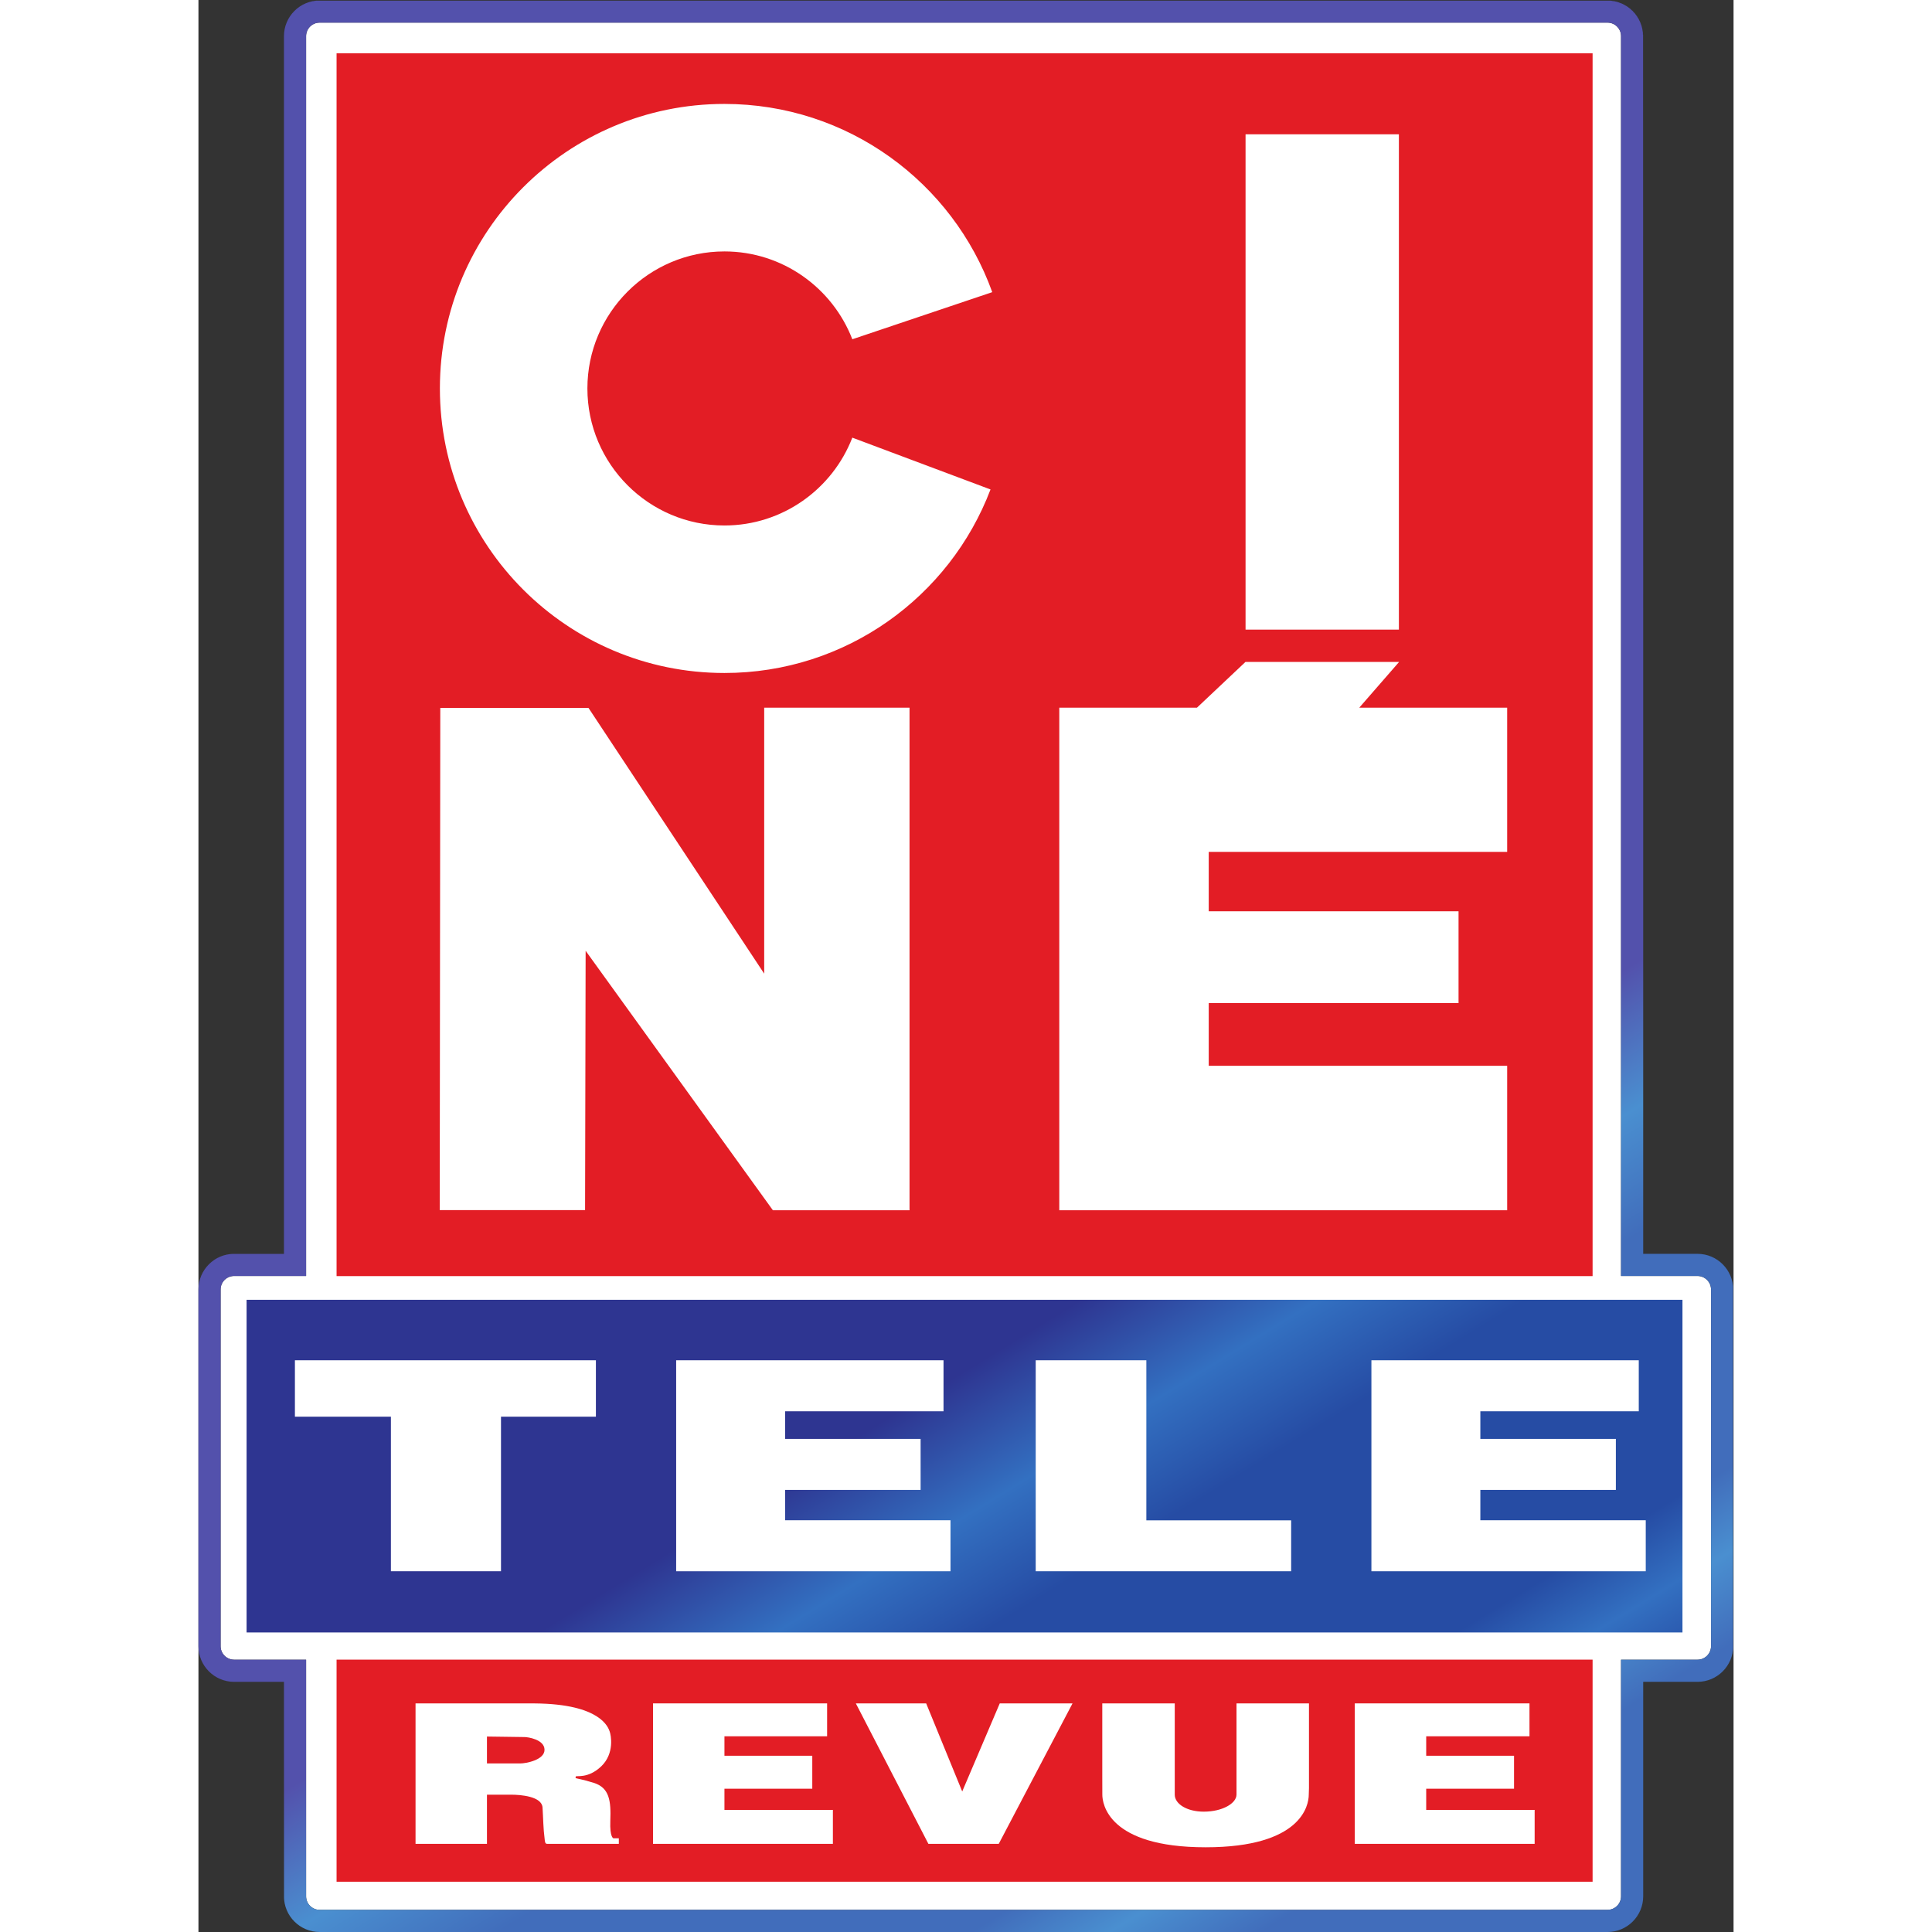
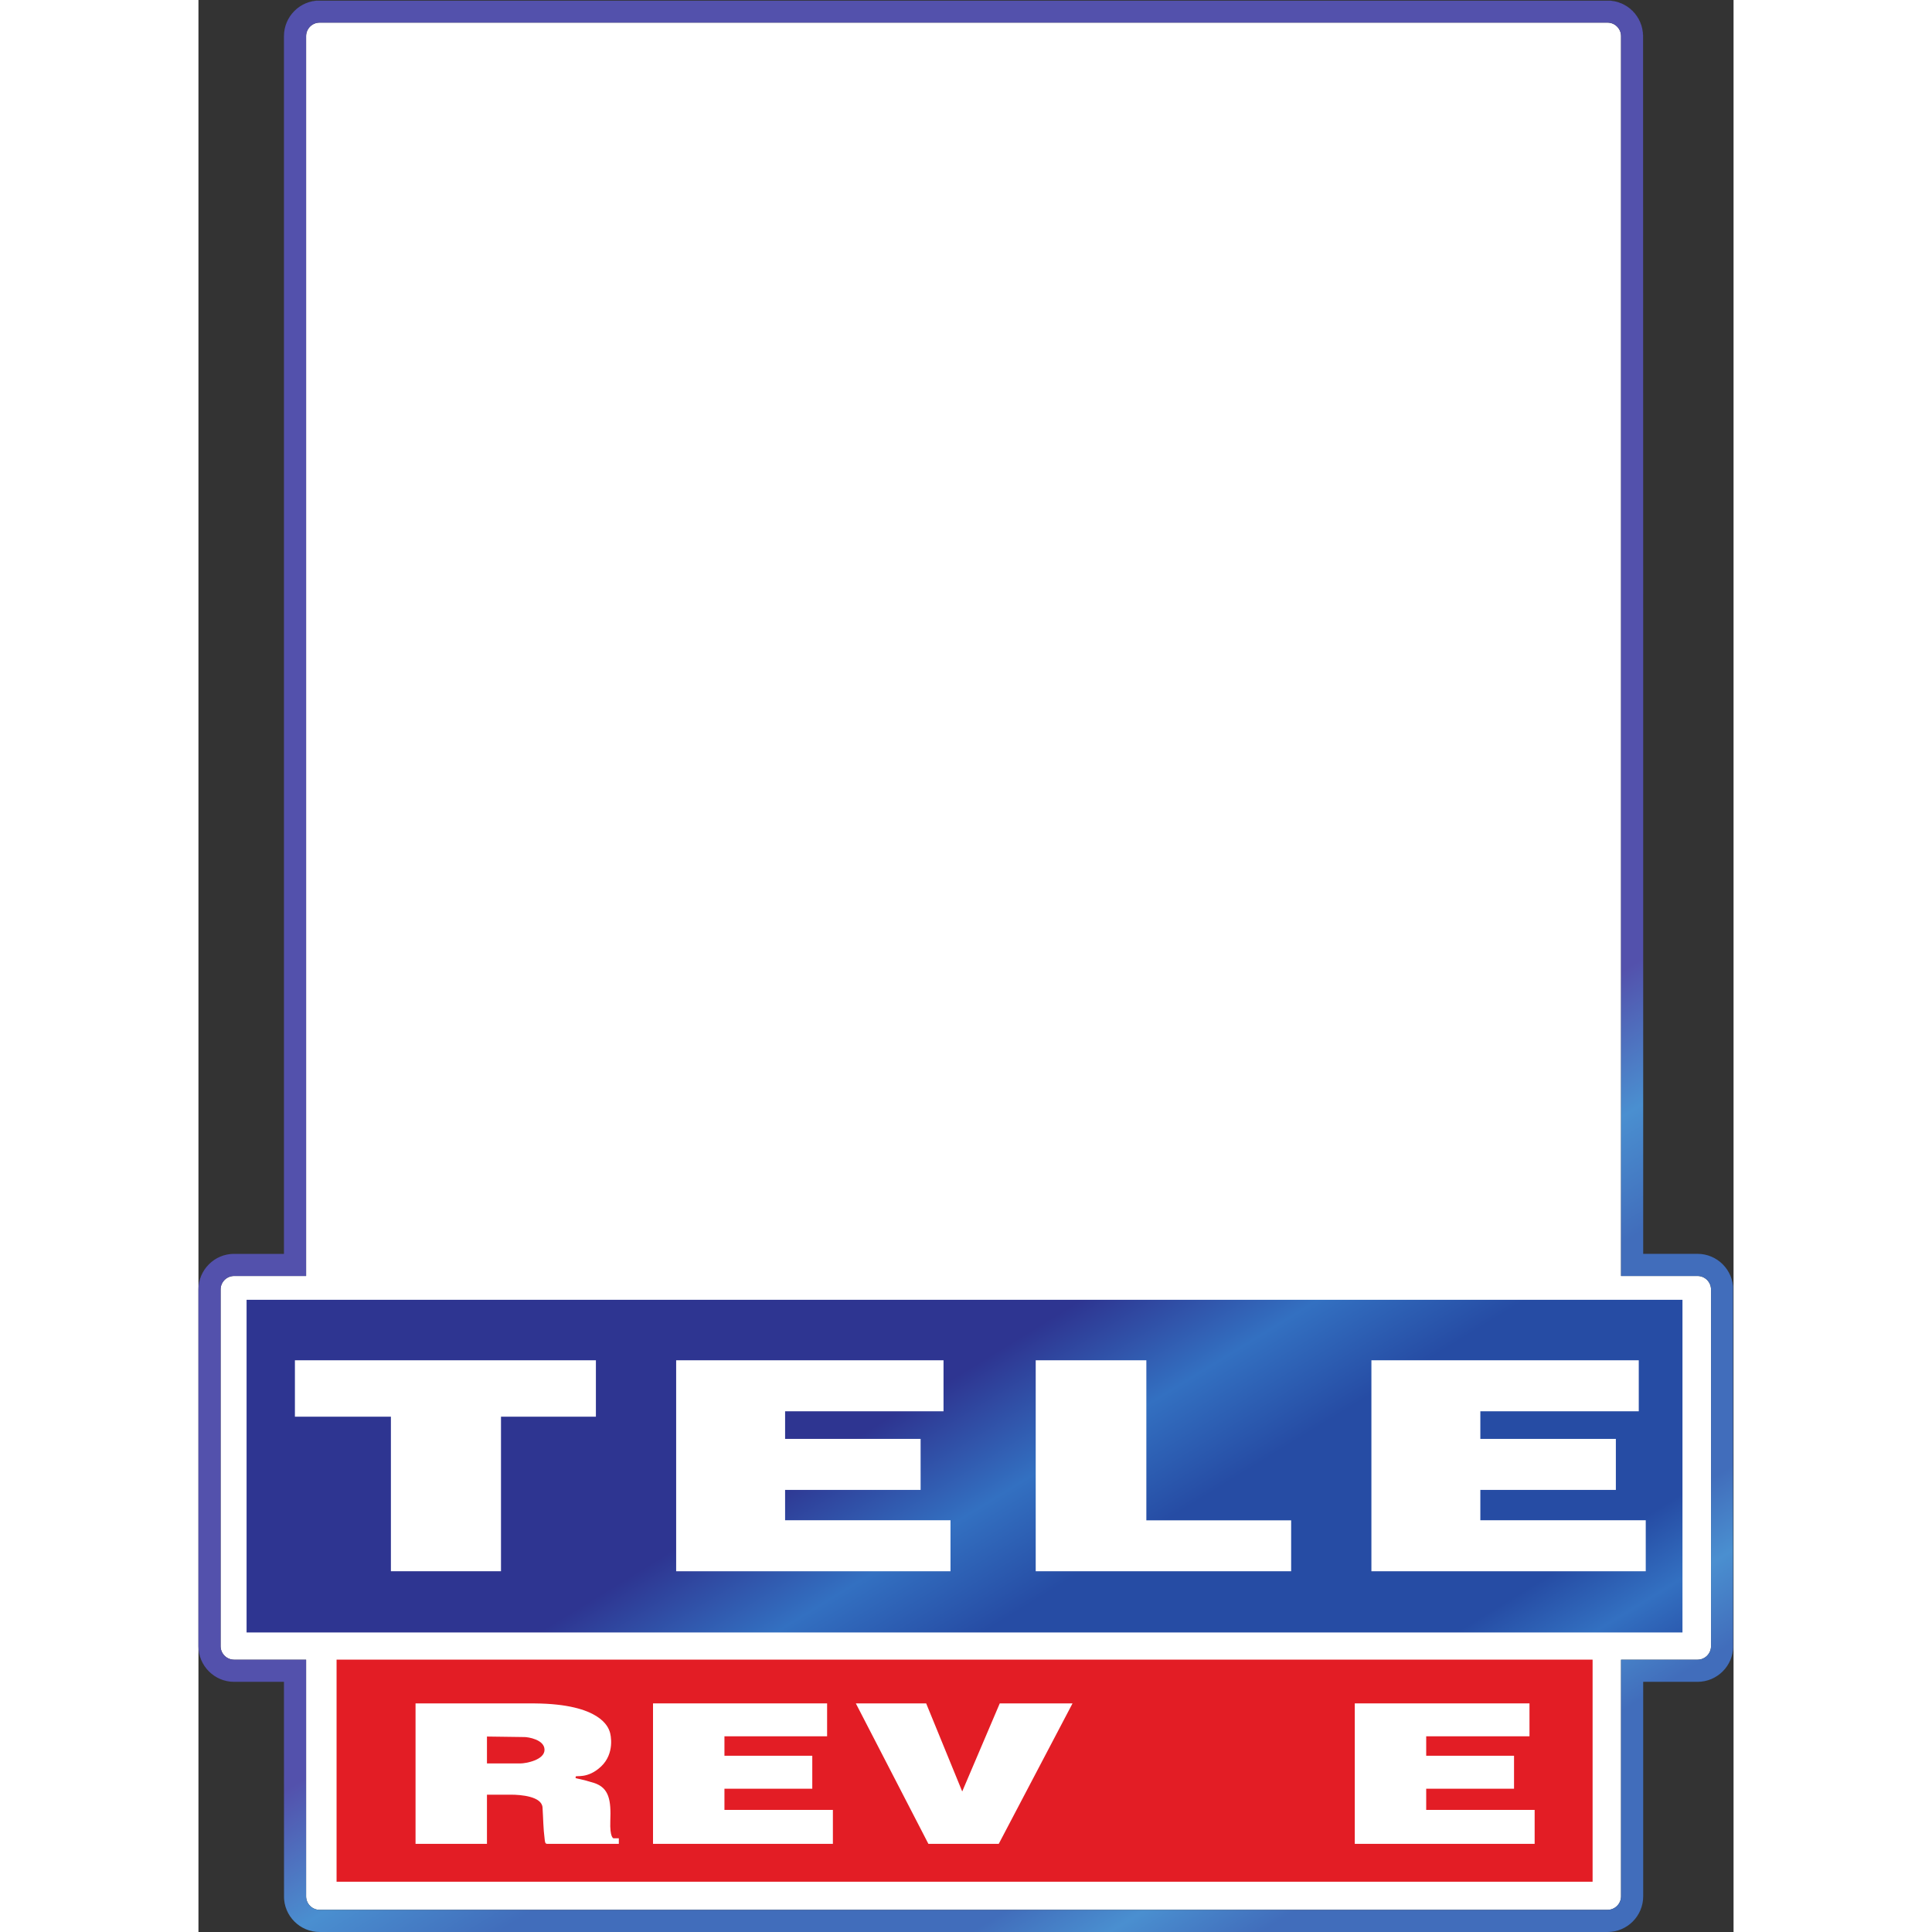
<svg xmlns="http://www.w3.org/2000/svg" xmlns:ns1="http://sodipodi.sourceforge.net/DTD/sodipodi-0.dtd" xmlns:ns2="http://www.inkscape.org/namespaces/inkscape" class="inline-block h-20 w-20" version="1.1" id="svg2" width="50px" height="50px" viewBox="0 0 1144.173 1440" ns1:docname="logo_cine-tele-revue_color.eps">
  <rect x="0" y="0" width="1144.173" height="1440" fill="#333333" stroke="none" />
  <defs id="defs6">
    <clipPath clipPathUnits="userSpaceOnUse" id="clipPath42">
      <path d="M 269.125,1674.74 H 8297.84 v 1860.3 H 269.125 Z" id="path40" />
    </clipPath>
    <linearGradient x1="0" y1="0" x2="1" y2="0" gradientUnits="userSpaceOnUse" gradientTransform="matrix(4051.2,-6598.37,-6598.37,-4051.2,2261.57,5898.07)" spreadMethod="pad" id="linearGradient60">
      <stop style="stop-opacity:1;stop-color:#2e3591" offset="0" id="stop44" />
      <stop style="stop-opacity:1;stop-color:#2e3591" offset="0.441" id="stop46" />
      <stop style="stop-opacity:1;stop-color:#3370c1" offset="0.53" id="stop48" />
      <stop style="stop-opacity:1;stop-color:#264ca4" offset="0.608" id="stop50" />
      <stop style="stop-opacity:1;stop-color:#264ca4" offset="0.785" id="stop52" />
      <stop style="stop-opacity:1;stop-color:#3370c1" offset="0.837" id="stop54" />
      <stop style="stop-opacity:1;stop-color:#264ca4" offset="0.894" id="stop56" />
      <stop style="stop-opacity:1;stop-color:#264ca4" offset="1" id="stop58" />
    </linearGradient>
    <clipPath clipPathUnits="userSpaceOnUse" id="clipPath70">
      <path d="M 0,0 H 8581 V 10800 H 0 Z" id="path68" />
    </clipPath>
    <clipPath clipPathUnits="userSpaceOnUse" id="clipPath76">
      <path d="M 7878.79,0 H 677.574 C 567.594,0 478.129,89.5 478.129,199.5 V 1398.75 H 199.445 C 89.469,1398.75 0,1488.21 0,1598.2 v 1994.29 c 0,109.98 89.469,199.45 199.445,199.45 h 278.684 v 6808.66 c 0,109.9 89.465,199.4 199.445,199.4 H 7878.79 c 109.97,0 199.45,-89.5 199.45,-199.4 V 3791.94 h 303.66 c 109.97,0 199.45,-89.47 199.45,-199.45 V 1598.2 c 0,-109.99 -89.48,-199.45 -199.45,-199.45 H 8078.24 V 199.5 C 8078.24,89.5 7988.76,0 7878.79,0 M 601.953,199.5 v 0 c 0,-41.699 33.926,-75.598 75.621,-75.598 H 7878.79 c 41.7,0 75.6,33.899 75.6,75.598 v 1323.08 h 427.51 c 41.69,0 75.6,33.92 75.6,75.62 v 1994.29 0 c 0,41.7 -33.91,75.62 -75.6,75.62 h -427.51 v 6932.49 0 c 0,41.6 -33.9,75.6 -75.6,75.6 H 677.574 c -41.695,0 -75.621,-34 -75.621,-75.6 V 3668.11 H 199.445 c -41.691,0 -75.617,-33.92 -75.617,-75.62 v -1994.29 0 c 0,-41.7 33.926,-75.62 75.617,-75.62 H 601.953 V 199.5 v 0" id="path74" />
    </clipPath>
    <linearGradient x1="0" y1="0" x2="1" y2="0" gradientUnits="userSpaceOnUse" gradientTransform="matrix(4051.2,-6598.37,-6598.37,-4051.2,3504.03,6660.9)" spreadMethod="pad" id="linearGradient94">
      <stop style="stop-opacity:1;stop-color:#5351ac" offset="0" id="stop78" />
      <stop style="stop-opacity:1;stop-color:#5351ac" offset="0.441" id="stop80" />
      <stop style="stop-opacity:1;stop-color:#4a8fd0" offset="0.53" id="stop82" />
      <stop style="stop-opacity:1;stop-color:#416dbb" offset="0.608" id="stop84" />
      <stop style="stop-opacity:1;stop-color:#416dbb" offset="0.785" id="stop86" />
      <stop style="stop-opacity:1;stop-color:#4a8fd0" offset="0.837" id="stop88" />
      <stop style="stop-opacity:1;stop-color:#416dbb" offset="0.894" id="stop90" />
      <stop style="stop-opacity:1;stop-color:#416dbb" offset="1" id="stop92" />
    </linearGradient>
  </defs>
  <ns1:namedview id="namedview4" pagecolor="#ffffff" bordercolor="#000000" borderopacity="0.25" ns2:showpageshadow="2" ns2:pageopacity="0.0" ns2:pagecheckerboard="0" ns2:deskcolor="#d1d1d1" />
  <g id="g8" ns2:groupmode="layer" ns2:label="ink_ext_XXXXXX" transform="matrix(1.333,0,0,-1.333,0,1440)">
    <g id="g10" transform="scale(0.1)">
      <path d="m 8457.5,1598.2 c 0,-41.7 -33.91,-75.62 -75.6,-75.62 H 7954.39 V 199.5 c 0,-41.699 -33.9,-75.598 -75.6,-75.598 H 677.574 c -41.695,0 -75.621,33.899 -75.621,75.598 V 1522.58 H 199.445 c -41.691,0 -75.617,33.92 -75.617,75.62 v 1994.29 c 0,41.7 33.926,75.62 75.617,75.62 h 402.508 v 6932.49 c 0,41.6 33.926,75.6 75.621,75.6 H 7878.79 c 41.7,0 75.6,-34 75.6,-75.6 V 3668.11 h 427.51 c 41.69,0 75.6,-33.92 75.6,-75.62 V 1598.2" style="fill:#ffffff;fill-opacity:1;fill-rule:nonzero;stroke:none" id="path12" />
-       <path d="M 7795.31,3667.39 H 772.305 V 10504.8 H 7795.31 V 3667.39" style="fill:#e31d25;fill-opacity:1;fill-rule:evenodd;stroke:none" id="path14" />
      <path d="M 7795.31,281.102 H 772.305 V 1522.94 H 7795.31 V 281.102" style="fill:#e31d25;fill-opacity:1;fill-rule:evenodd;stroke:none" id="path16" />
      <path d="m 2940.96,9396.84 c 325.58,0 604.37,-204.12 715.13,-491.11 l 782.41,263.4 C 4217.81,9782.81 3630.64,10221.6 2940.96,10221.6 2062.3,10221.6 1350,9509.34 1350,8630.67 1350,7752 2062.3,7039.71 2940.96,7039.71 c 679.78,0 1259.98,426.33 1487.82,1026.2 l -772.69,289.7 c -110.76,-286.99 -389.55,-491.11 -715.13,-491.11 -422.46,0 -766.17,343.7 -766.17,766.17 0,422.47 343.71,766.17 766.17,766.17" style="fill:#ffffff;fill-opacity:1;fill-rule:nonzero;stroke:none" id="path18" />
      <path d="M 6712.2,7282.29 H 5854.84 V 10051.8 H 6712.2 V 7282.29" style="fill:#ffffff;fill-opacity:1;fill-rule:nonzero;stroke:none" id="path20" />
-       <path d="M 3976,4035.67 H 3211.89 L 2164.91,5486.42 2161.77,4036.57 H 1349.1 l 3.15,2807.85 h 828.64 L 3163.33,5358.49 V 6845.63 H 3976 V 4035.67" style="fill:#ffffff;fill-opacity:1;fill-rule:nonzero;stroke:none" id="path22" />
      <path d="m 7317.65,6039.55 v 806.08 h -827.09 l 222.93,256 h -859.03 l -271.44,-256 h -769.7 V 4035.67 h 2504.33 v 807.67 h -1668.7 v 350.74 h 1396.82 v 513.19 H 5648.95 v 332.28 h 1668.7" style="fill:#ffffff;fill-opacity:1;fill-rule:nonzero;stroke:none" id="path24" />
      <path d="M 2541.71,492.902 H 3547.43 V 682.699 H 2941.06 V 801.18 h 491.14 v 184.34 h -491.14 v 108.78 h 574.03 v 183.97 H 2541.71 V 492.902" style="fill:#ffffff;fill-opacity:1;fill-rule:nonzero;stroke:none" id="path26" />
      <path d="M 6465.55,492.902 H 7471.28 V 682.699 H 6864.91 V 801.18 h 491.14 v 184.34 h -491.14 v 108.78 h 577.51 v 183.97 H 6465.55 V 492.902" style="fill:#ffffff;fill-opacity:1;fill-rule:nonzero;stroke:none" id="path28" />
-       <path d="m 5804.23,768.5 c 0,-49.699 -79.61,-95.602 -183.05,-95.602 -94.17,0 -162.23,43.102 -162.23,94.903 v 510.489 h -405.2 V 862.801 l 0.25,-95 c 0,-48 29.83,-294.102 577.6,-294.102 536.91,0 576.66,235.5 576.66,294.102 l 1.16,36.289 v 474.2 H 5804.23 V 768.5" style="fill:#ffffff;fill-opacity:1;fill-rule:nonzero;stroke:none" id="path30" />
      <path d="M 4480.46,1278.22 4270.57,785.699 4069,1278.22 h -393.23 l 405.75,-785.419 h 64.25 244.65 84.36 l 412.58,785.419 h -406.9" style="fill:#ffffff;fill-opacity:1;fill-rule:nonzero;stroke:none" id="path32" />
      <path d="M 1721.03,942.48 H 1613.2 v 150.45 l 180.8,-2.47 8.58,-0.16 c 0,0 2.41,-0.26 20.64,-0.26 18.24,0 111.28,-13.25 111.85,-70.82 0.57,-57.548 -104.2,-76.74 -134.97,-76.74 z M 2320.57,524 c 0,0 -21.25,2.699 -17.62,97.902 4.25,111.598 -4.99,185.008 -92.94,212.11 -70.07,21.59 -93.39,23.277 -100.22,26.398 -2.68,1.219 0,6.371 0,8.61 0,7.98 67.16,-14.5 142.39,57.312 75.23,71.809 54.71,175.528 46.73,196.048 -7.89,20.28 -48.3,152.64 -418.01,155.69 l -0.32,0.2 H 1213.85 V 492.902 l 399.35,-0.101 v 275 h 69.07 65.47 c 53.66,0 172.09,-9.102 176.18,-71.699 4.04,-62 3.92,-116.403 11.75,-175.5 1.82,-13.801 1.3,-27.801 14.45,-27.801 9.11,0 400.41,0 400.41,0 V 524 h -29.96" style="fill:#ffffff;fill-opacity:1;fill-rule:nonzero;stroke:none" id="path34" />
      <g id="g36">
        <g id="g38" clip-path="url(#clipPath42)">
          <path d="M 269.125,1674.74 H 8297.84 v 1860.3 H 269.125 v -1860.3" style="fill:url(#linearGradient60);fill-opacity:1;fill-rule:nonzero;stroke:none" id="path62" />
        </g>
      </g>
      <g id="g64">
        <g id="g66" clip-path="url(#clipPath70)">
          <g id="g72" clip-path="url(#clipPath76)">
-             <path d="m 657,0 v 1 h -7 v 1 h -6 v 1 h -7 v 1 h -4 v 1 h -4 v 1 h -3 v 1 h -4 v 1 h -4 v 1 h -3 v 1 h -3 v 1 h -2 v 1 h -3 v 1 h -3 v 1 h -3 v 1 h -2 v 1 h -2 v 1 h -2 v 1 h -2 v 1 h -2 v 1 h -2 v 1 h -3 v 1 h -2 v 1 h -2 v 1 h -1 v 1 h -2 v 1 h -2 v 1 h -1 v 1 h -2 v 1 h -2 v 1 h -1 v 1 h -2 v 1 h -2 v 1 h -1 v 1 h -2 v 1 h -1 v 1 h -1 v 1 h -2 v 1 h -1 v 1 h -1 v 1 h -2 v 1 h -1 v 1 h -1 v 1 h -2 v 1 h -1 v 1 h -1 v 1 h -1 v 1 h -1 v 1 h -1 v 1 h -2 v 1 h -1 v 1 h -1 v 1 h -1 v 1 h -1 v 1 h -1 v 1 h -1 v 1 h -1 v 1 h -1 v 1 h -1 v 1 h -1 v 1 h -1 v 1 h -1 v 1 h -1 v 1 h -1 v 1 h -1 v 1 h -1 v 1 h -1 v 1 h -1 v 2 h -1 v 1 h -1 v 1 h -1 v 1 h -1 v 1 h -1 v 1 h -1 v 2 h -1 v 1 h -1 v 1 h -1 v 2 h -1 v 1 h -1 v 2 h -1 v 1 h -1 v 1 h -1 v 2 h -1 v 1 h -1 v 2 h -1 v 1 h -1 v 2 h -1 v 2 h -1 v 1 h -1 v 2 h -1 v 1 h -1 v 2 h -1 v 2 h -1 v 1 h -1 v 3 h -1 v 2 h -1 v 2 h -1 v 2 h -1 v 2 h -1 v 2 h -1 v 2 h -1 v 2 h -1 v 3 h -1 v 2 h -1 v 3 h -1 v 3 h -1 v 3 h -1 v 2 h -1 v 3 h -1 v 4 h -1 v 4 h -1 v 4 h -1 v 4 h -1 v 4 h -1 v 7 h -1 v 6 h -1 v 8 h -1 V 1398 H 190 v 1 h -13 v 1 h -6 v 1 h -7 v 1 h -6 v 1 h -4 v 1 h -4 v 1 h -4 v 1 h -3 v 1 h -4 v 1 h -3 v 1 h -2 v 1 h -3 v 1 h -3 v 1 h -3 v 1 h -2 v 1 h -3 v 1 h -2 v 1 h -2 v 1 h -2 v 1 h -2 v 1 h -2 v 1 h -2 v 1 h -2 v 1 h -2 v 1 h -2 v 1 h -2 v 1 h -1 v 1 h -2 v 1 h -1 v 1 h -2 v 1 h -2 v 1 h -1 v 1 h -2 v 1 h -2 v 1 h -1 v 1 h -1 v 1 h -2 v 1 h -1 v 1 h -1 v 1 h -2 v 1 h -1 v 1 h -1 v 1 h -2 v 1 h -1 v 1 h -1 v 1 h -2 v 1 h -1 v 1 h -1 v 1 h -1 v 1 h -1 v 1 h -1 v 1 h -1 v 1 h -1 v 1 h -1 v 1 h -1 v 1 h -2 v 1 h -1 v 1 h -1 v 1 h -1 v 1 h -1 v 1 h -1 v 2 h -1 v 1 h -1 v 1 h -1 v 1 h -1 v 1 h -1 v 1 h -1 v 1 h -1 v 1 h -1 v 1 h -1 v 1 h -1 v 2 h -1 v 1 h -1 v 1 h -1 v 2 h -1 v 1 h -1 v 1 h -1 v 2 h -1 v 1 h -1 v 1 h -1 v 2 h -1 v 1 h -1 v 1 h -1 v 2 h -1 v 2 h -1 v 1 h -1 v 2 h -1 v 2 h -1 v 1 h -1 v 2 h -1 v 2 h -1 v 1 h -1 v 2 h -1 v 2 h -1 v 2 h -1 v 2 h -1 v 2 h -1 v 2 h -1 v 2 h -1 v 2 h -1 v 3 h -1 v 2 h -1 v 3 h -1 v 3 h -1 v 2 h -1 v 3 h -1 v 3 H 9 v 2 H 8 v 4 H 7 v 4 H 6 v 4 H 5 v 4 H 4 v 4 H 3 v 7 H 2 v 6 H 1 v 7 H 0 v 2035 h 1 v 7 h 1 v 6 h 1 v 7 h 1 v 4 h 1 v 4 h 1 v 4 h 1 v 3 h 1 v 4 h 1 v 3 h 1 v 3 h 1 v 2 h 1 v 3 h 1 v 3 h 1 v 3 h 1 v 2 h 1 v 2 h 1 v 2 h 1 v 2 h 1 v 2 h 1 v 3 h 1 v 2 h 1 v 2 h 1 v 2 h 1 v 1 h 1 v 2 h 1 v 2 h 1 v 1 h 1 v 2 h 1 v 2 h 1 v 1 h 1 v 2 h 1 v 2 h 1 v 1 h 1 v 2 h 1 v 1 h 1 v 1 h 1 v 2 h 1 v 1 h 1 v 1 h 1 v 2 h 1 v 1 h 1 v 1 h 1 v 2 h 1 v 1 h 1 v 1 h 1 v 1 h 1 v 1 h 1 v 2 h 1 v 1 h 1 v 1 h 1 v 1 h 1 v 1 h 1 v 1 h 1 v 1 h 1 v 1 h 1 v 1 h 1 v 1 h 1 v 1 h 1 v 1 h 1 v 1 h 1 v 1 h 1 v 1 h 1 v 1 h 1 v 1 h 1 v 1 h 1 v 1 h 1 v 1 h 1 v 1 h 2 v 1 h 1 v 1 h 1 v 1 h 1 v 1 h 1 v 1 h 2 v 1 h 1 v 1 h 1 v 1 h 2 v 1 h 1 v 1 h 1 v 1 h 2 v 1 h 1 v 1 h 1 v 1 h 2 v 1 h 1 v 1 h 2 v 1 h 2 v 1 h 1 v 1 h 2 v 1 h 2 v 1 h 1 v 1 h 2 v 1 h 2 v 1 h 1 v 1 h 2 v 1 h 2 v 1 h 3 v 1 h 2 v 1 h 2 v 1 h 2 v 1 h 2 v 1 h 2 v 1 h 2 v 1 h 3 v 1 h 3 v 1 h 3 v 1 h 2 v 1 h 3 v 1 h 3 v 1 h 4 v 1 h 4 v 1 h 4 v 1 h 3 v 1 h 5 v 1 h 6 v 1 h 7 v 1 h 7 v 1 h 298 v 6827 h 1 v 8 h 1 v 6 h 1 v 7 h 1 v 4 h 1 v 4 h 1 v 4 h 1 v 4 h 1 v 4 h 1 v 3 h 1 v 2 h 1 v 3 h 1 v 3 h 1 v 3 h 1 v 2 h 1 v 3 h 1 v 2 h 1 v 2 h 1 v 2 h 1 v 2 h 1 v 2 h 1 v 2 h 1 v 2 h 1 v 3 h 1 v 1 h 1 v 2 h 1 v 2 h 1 v 1 h 1 v 2 h 1 v 2 h 1 v 1 h 1 v 2 h 1 v 1 h 1 v 2 h 1 v 2 h 1 v 1 h 1 v 1 h 1 v 2 h 1 v 1 h 1 v 1 h 1 v 2 h 1 v 1 h 1 v 1 h 1 v 2 h 1 v 1 h 1 v 1 h 1 v 1 h 1 v 1 h 1 v 1 h 1 v 2 h 1 v 1 h 1 v 1 h 1 v 1 h 1 v 1 h 1 v 1 h 1 v 1 h 1 v 1 h 1 v 1 h 1 v 1 h 1 v 1 h 1 v 1 h 1 v 1 h 1 v 1 h 1 v 1 h 1 v 1 h 1 v 1 h 1 v 1 h 1 v 1 h 2 v 1 h 1 v 1 h 1 v 1 h 1 v 1 h 1 v 1 h 1 v 1 h 2 v 1 h 1 v 1 h 1 v 1 h 2 v 1 h 1 v 1 h 1 v 1 h 2 v 1 h 1 v 1 h 1 v 1 h 2 v 1 h 1 v 1 h 2 v 1 h 2 v 1 h 1 v 1 h 2 v 1 h 2 v 1 h 1 v 1 h 2 v 1 h 2 v 1 h 1 v 1 h 2 v 1 h 2 v 1 h 3 v 1 h 2 v 1 h 2 v 1 h 2 v 1 h 2 v 1 h 2 v 1 h 2 v 1 h 3 v 1 h 3 v 1 h 3 v 1 h 2 v 1 h 3 v 1 h 3 v 1 h 4 v 1 h 4 v 1 h 3 v 1 h 4 v 1 h 4 v 1 h 7 v 1 h 6 v 1 h 7 v 1 h 7242 v -1 h 7 v -1 h 6 v -1 h 7 v -1 h 4 v -1 h 4 v -1 h 4 v -1 h 4 v -1 h 4 v -1 h 2 v -1 h 3 v -1 h 3 v -1 h 2 v -1 h 3 v -1 h 3 v -1 h 2 v -1 h 3 v -1 h 2 v -1 h 2 v -1 h 2 v -1 h 2 v -1 h 2 v -1 h 2 v -1 h 2 v -1 h 2 v -1 h 1 v -1 h 2 v -1 h 2 v -1 h 1 v -1 h 2 v -1 h 2 v -1 h 1 v -1 h 2 v -1 h 2 v -1 h 1 v -1 h 1 v -1 h 2 v -1 h 1 v -1 h 1 v -1 h 2 v -1 h 1 v -1 h 1 v -1 h 2 v -1 h 1 v -1 h 1 v -1 h 2 v -1 h 1 v -1 h 1 v -1 h 1 v -1 h 1 v -1 h 1 v -1 h 1 v -1 h 1 v -1 h 1 v -1 h 1 v -1 h 2 v -1 h 1 v -1 h 1 v -1 h 1 v -1 h 1 v -1 h 1 v -2 h 1 v -1 h 1 v -1 h 1 v -1 h 1 v -1 h 1 v -1 h 1 v -1 h 1 v -1 h 1 v -1 h 1 v -1 h 1 v -2 h 1 v -1 h 1 v -1 h 1 v -2 h 1 v -1 h 1 v -1 h 1 v -2 h 1 v -1 h 1 v -1 h 1 v -2 h 1 v -1 h 1 v -1 h 1 v -2 h 1 v -2 h 1 v -1 h 1 v -2 h 1 v -2 h 1 v -1 h 1 v -2 h 1 v -1 h 1 v -2 h 1 v -2 h 1 v -2 h 1 v -2 h 1 v -2 h 1 v -2 h 1 v -2 h 1 v -2 h 1 v -2 h 1 v -2 h 1 v -3 h 1 v -2 h 1 v -3 h 1 v -3 h 1 v -3 h 1 v -2 h 1 v -3 h 1 v -4 h 1 v -3 h 1 v -4 h 1 v -4 h 1 v -4 h 1 v -6 h 1 v -7 h 1 v -6 h 1 v -13 h 1 V 3792 h 322 v -1 h 8 v -1 h 6 v -1 h 7 v -1 h 4 v -1 h 4 v -1 h 4 v -1 h 4 v -1 h 3 v -1 h 3 v -1 h 3 v -1 h 3 v -1 h 2 v -1 h 3 v -1 h 3 v -1 h 2 v -1 h 3 v -1 h 2 v -1 h 2 v -1 h 2 v -1 h 2 v -1 h 2 v -1 h 2 v -1 h 2 v -1 h 2 v -1 h 1 v -1 h 2 v -1 h 2 v -1 h 1 v -1 h 2 v -1 h 2 v -1 h 1 v -1 h 2 v -1 h 2 v -1 h 1 v -1 h 1 v -1 h 2 v -1 h 1 v -1 h 1 v -1 h 2 v -1 h 1 v -1 h 1 v -1 h 2 v -1 h 1 v -1 h 1 v -1 h 2 v -1 h 1 v -1 h 1 v -1 h 1 v -1 h 1 v -1 h 1 v -1 h 1 v -1 h 1 v -1 h 1 v -1 h 1 v -1 h 2 v -1 h 1 v -1 h 1 v -1 h 1 v -1 h 1 v -1 h 1 v -1 h 1 v -2 h 1 v -1 h 1 v -1 h 1 v -1 h 1 v -1 h 1 v -1 h 1 v -1 h 1 v -1 h 1 v -1 h 1 v -2 h 1 v -1 h 1 v -1 h 1 v -2 h 1 v -1 h 1 v -1 h 1 v -2 h 1 v -1 h 1 v -1 h 1 v -2 h 1 v -1 h 1 v -1 h 1 v -2 h 1 v -1 h 1 v -2 h 1 v -2 h 1 v -1 h 1 v -2 h 1 v -2 h 1 v -1 h 1 v -2 h 1 v -2 h 1 v -2 h 1 v -2 h 1 v -2 h 1 v -2 h 1 v -2 h 1 v -2 h 1 v -2 h 1 v -2 h 1 v -2 h 1 v -3 h 1 v -3 h 1 v -3 h 1 v -2 h 1 v -3 h 1 v -3 h 1 v -3 h 1 v -4 h 1 v -4 h 1 v -4 h 1 v -4 h 1 v -6 h 1 v -6 h 1 v -7 h 1 V 1575 h -1 v -6 h -1 v -7 h -1 v -6 h -1 v -3 h -1 v -4 h -1 v -4 h -1 v -4 h -1 v -4 h -1 v -2 h -1 v -3 h -1 v -3 h -1 v -2 h -1 v -3 h -1 v -3 h -1 v -2 h -1 v -2 h -1 v -2 h -1 v -2 h -1 v -3 h -1 v -2 h -1 v -2 h -1 v -2 h -1 v -2 h -1 v -1 h -1 v -2 h -1 v -2 h -1 v -1 h -1 v -2 h -1 v -2 h -1 v -1 h -1 v -2 h -1 v -1 h -1 v -2 h -1 v -1 h -1 v -2 h -1 v -1 h -1 v -1 h -1 v -2 h -1 v -1 h -1 v -1 h -1 v -2 h -1 v -1 h -1 v -1 h -1 v -2 h -1 v -1 h -1 v -1 h -1 v -1 h -1 v -1 h -1 v -1 h -1 v -1 h -1 v -2 h -1 v -1 h -1 v -1 h -1 v -1 h -1 v -1 h -1 v -1 h -1 v -1 h -1 v -1 h -1 v -1 h -1 v -1 h -1 v -1 h -1 v -1 h -1 v -1 h -1 v -1 h -2 v -1 h -1 v -1 h -1 v -1 h -1 v -1 h -1 v -1 h -1 v -1 h -1 v -1 h -2 v -1 h -1 v -1 h -1 v -1 h -2 v -1 h -1 v -1 h -1 v -1 h -2 v -1 h -1 v -1 h -1 v -1 h -2 v -1 h -1 v -1 h -2 v -1 h -1 v -1 h -2 v -1 h -2 v -1 h -1 v -1 h -2 v -1 h -1 v -1 h -2 v -1 h -2 v -1 h -1 v -1 h -2 v -1 h -2 v -1 h -3 v -1 h -2 v -1 h -2 v -1 h -2 v -1 h -2 v -1 h -2 v -1 h -2 v -1 h -3 v -1 h -3 v -1 h -2 v -1 h -3 v -1 h -3 v -1 h -3 v -1 h -3 v -1 h -4 v -1 h -4 v -1 h -4 v -1 h -4 v -1 h -6 v -1 h -6 v -1 h -7 v -1 h -13 v -1 H 8079 V 190 h -1 v -13 h -1 v -6 h -1 v -7 h -1 v -6 h -1 v -4 h -1 v -4 h -1 v -3 h -1 v -4 h -1 v -4 h -1 v -3 h -1 v -2 h -1 v -3 h -1 v -3 h -1 v -3 h -1 v -2 h -1 v -3 h -1 v -2 h -1 v -2 h -1 v -2 h -1 v -2 h -1 v -2 h -1 v -2 h -1 v -2 h -1 v -2 h -1 v -2 h -1 v -2 h -1 v -1 h -1 v -2 h -1 v -1 h -1 v -2 h -1 v -2 h -1 v -1 h -1 v -2 h -1 v -2 h -1 v -1 h -1 v -1 h -1 v -2 h -1 v -1 h -1 v -1 h -1 v -2 h -1 v -1 h -1 v -1 h -1 v -2 h -1 v -1 h -1 v -1 h -1 v -2 h -1 v -1 h -1 v -1 h -1 v -1 h -1 v -1 h -1 v -1 h -1 v -1 h -1 v -1 h -1 v -1 h -1 v -1 h -1 v -2 h -1 v -1 h -1 v -1 h -1 v -1 h -1 v -1 h -2 v -1 h -1 v -1 h -1 v -1 h -1 v -1 h -1 v -1 h -1 v -1 h -1 v -1 h -1 v -1 h -1 v -1 h -1 v -1 h -1 v -1 h -2 v -1 h -1 v -1 h -1 v -1 h -2 v -1 h -1 v -1 h -1 v -1 h -2 v -1 h -1 v -1 h -1 v -1 h -2 v -1 h -1 v -1 h -1 v -1 h -2 v -1 h -2 v -1 h -1 v -1 h -2 v -1 h -2 v -1 h -1 v -1 h -2 v -1 h -2 v -1 h -1 v -1 h -2 v -1 h -2 v -1 h -2 v -1 h -2 v -1 h -2 v -1 h -2 v -1 h -2 v -1 h -2 v -1 h -3 v -1 h -2 v -1 h -3 v -1 h -3 v -1 h -2 v -1 h -3 v -1 h -3 V 9 h -2 V 8 h -4 V 7 h -4 V 6 h -4 V 5 h -4 V 4 h -4 V 3 h -7 V 2 h -6 V 1 h -7 V 0 Z m 17,125 v -1 h 7209 v 1 h 7 v 1 h 5 v 1 h 4 v 1 h 3 v 1 h 3 v 1 h 3 v 1 h 2 v 1 h 2 v 1 h 2 v 1 h 1 v 1 h 2 v 1 h 2 v 1 h 2 v 1 h 1 v 1 h 1 v 1 h 1 v 1 h 2 v 1 h 1 v 1 h 1 v 1 h 1 v 1 h 1 v 1 h 2 v 1 h 1 v 2 h 1 v 1 h 1 v 1 h 1 v 1 h 1 v 2 h 1 v 1 h 1 v 1 h 1 v 1 h 1 v 2 h 1 v 2 h 1 v 1 h 1 v 2 h 1 v 2 h 1 v 2 h 1 v 2 h 1 v 2 h 1 v 4 h 1 v 3 h 1 v 3 h 1 v 4 h 1 v 7 h 1 v 1330 h 434 v 1 h 8 v 1 h 3 v 1 h 4 v 1 h 3 v 1 h 3 v 1 h 3 v 1 h 2 v 1 h 1 v 1 h 2 v 1 h 2 v 1 h 2 v 1 h 2 v 1 h 1 v 1 h 1 v 1 h 2 v 1 h 1 v 1 h 1 v 1 h 1 v 1 h 2 v 1 h 1 v 1 h 1 v 1 h 1 v 1 h 1 v 1 h 1 v 1 h 1 v 2 h 1 v 1 h 1 v 1 h 1 v 1 h 1 v 2 h 1 v 1 h 1 v 1 h 1 v 2 h 1 v 2 h 1 v 2 h 1 v 2 h 1 v 1 h 1 v 2 h 1 v 3 h 1 v 3 h 1 v 3 h 1 v 3 h 1 v 4 h 1 v 7 h 1 v 2009 h -1 v 7 h -1 v 3 h -1 v 4 h -1 v 3 h -1 v 3 h -1 v 2 h -1 v 2 h -1 v 2 h -1 v 2 h -1 v 2 h -1 v 2 h -1 v 1 h -1 v 2 h -1 v 1 h -1 v 1 h -1 v 2 h -1 v 1 h -1 v 1 h -1 v 1 h -1 v 1 h -1 v 2 h -1 v 1 h -1 v 1 h -2 v 1 h -1 v 1 h -1 v 1 h -1 v 1 h -2 v 1 h -1 v 1 h -1 v 1 h -1 v 1 h -2 v 1 h -2 v 1 h -2 v 1 h -1 v 1 h -2 v 1 h -2 v 1 h -2 v 1 h -3 v 1 h -3 v 1 h -3 v 1 h -4 v 1 h -5 v 1 h -7 v 1 h -432 v 6939 h -1 v 7 h -1 v 4 h -1 v 3 h -1 v 3 h -1 v 4 h -1 v 2 h -1 v 2 h -1 v 2 h -1 v 2 h -1 v 2 h -1 v 1 h -1 v 2 h -1 v 2 h -1 v 1 h -1 v 1 h -1 v 2 h -1 v 1 h -1 v 1 h -1 v 1 h -1 v 1 h -1 v 2 h -1 v 1 h -1 v 1 h -2 v 1 h -1 v 1 h -1 v 1 h -1 v 1 h -2 v 1 h -1 v 1 h -1 v 1 h -1 v 1 h -2 v 1 h -2 v 1 h -2 v 1 h -1 v 1 h -2 v 1 h -2 v 1 h -2 v 1 h -3 v 1 h -3 v 1 h -3 v 1 h -3 v 1 h -5 v 1 h -8 v 1 H 673 v -1 h -7 v -1 h -5 v -1 h -3 v -1 h -4 v -1 h -3 v -1 h -3 v -1 h -2 v -1 h -1 v -1 h -2 v -1 h -2 v -1 h -2 v -1 h -2 v -1 h -1 v -1 h -2 v -1 h -1 v -1 h -1 v -1 h -1 v -1 h -2 v -1 h -1 v -1 h -1 v -1 h -1 v -1 h -1 v -1 h -1 v -1 h -1 v -1 h -1 v -1 h -1 v -1 h -1 v -2 h -1 v -1 h -1 v -1 h -1 v -1 h -1 v -2 h -1 v -1 h -1 v -2 h -1 v -2 h -1 v -2 h -1 v -2 h -1 v -2 h -1 v -1 h -1 v -3 h -1 v -4 h -1 v -3 h -1 v -3 h -1 v -5 h -1 v -8 h -1 V 3668 H 195 v -1 h -7 v -1 h -5 v -1 h -3 v -1 h -4 v -1 h -3 v -1 h -3 v -1 h -2 v -1 h -1 v -1 h -2 v -1 h -2 v -1 h -2 v -1 h -2 v -1 h -2 v -1 h -1 v -1 h -1 v -1 h -1 v -1 h -1 v -1 h -2 v -1 h -1 v -1 h -1 v -1 h -1 v -1 h -1 v -1 h -1 v -1 h -1 v -1 h -1 v -1 h -1 v -1 h -1 v -2 h -1 v -1 h -1 v -1 h -1 v -1 h -1 v -1 h -1 v -2 h -1 v -2 h -1 v -2 h -1 v -2 h -1 v -2 h -1 v -1 h -1 v -2 h -1 v -3 h -1 v -3 h -1 v -4 h -1 v -3 h -1 v -5 h -1 v -7 h -1 V 1594 h 1 v -8 h 1 v -5 h 1 v -3 h 1 v -3 h 1 v -3 h 1 v -3 h 1 v -2 h 1 v -2 h 1 v -2 h 1 v -1 h 1 v -2 h 1 v -2 h 1 v -2 h 1 v -1 h 1 v -1 h 1 v -1 h 1 v -2 h 1 v -1 h 1 v -1 h 1 v -1 h 1 v -2 h 1 v -1 h 1 v -1 h 2 v -1 h 1 v -1 h 1 v -1 h 1 v -1 h 1 v -1 h 2 v -1 h 1 v -1 h 1 v -1 h 2 v -1 h 1 v -1 h 2 v -1 h 2 v -1 h 2 v -1 h 2 v -1 h 2 v -1 h 2 v -1 h 3 v -1 h 4 v -1 h 3 v -1 h 4 v -1 h 7 v -1 H 602 V 196 h 1 v -8 h 1 v -5 h 1 v -3 h 1 v -3 h 1 v -4 h 1 v -3 h 1 v -1 h 1 v -2 h 1 v -2 h 1 v -2 h 1 v -2 h 1 v -2 h 1 v -1 h 1 v -2 h 1 v -1 h 1 v -1 h 1 v -1 h 1 v -1 h 1 v -2 h 1 v -1 h 1 v -1 h 1 v -1 h 1 v -1 h 1 v -1 h 1 v -1 h 1 v -1 h 2 v -1 h 1 v -1 h 1 v -1 h 1 v -1 h 1 v -1 h 2 v -1 h 1 v -1 h 2 v -1 h 2 v -1 h 2 v -1 h 2 v -1 h 2 v -1 h 1 v -1 h 3 v -1 h 4 v -1 h 3 v -1 h 3 v -1 h 5 v -1" style="fill:url(#linearGradient94);fill-opacity:1;fill-rule:nonzero;stroke:none" id="path96" />
+             <path d="m 657,0 v 1 h -7 v 1 h -6 v 1 h -7 v 1 h -4 v 1 h -4 v 1 h -3 v 1 h -4 v 1 h -4 v 1 h -3 v 1 h -3 v 1 h -2 v 1 h -3 v 1 h -3 v 1 h -3 v 1 h -2 v 1 h -2 v 1 h -2 v 1 h -2 v 1 h -2 v 1 h -2 v 1 h -3 v 1 h -2 v 1 h -2 v 1 h -1 v 1 h -2 v 1 h -2 v 1 h -1 v 1 h -2 v 1 h -2 v 1 h -1 v 1 h -2 v 1 h -2 v 1 h -1 v 1 h -2 v 1 h -1 v 1 h -1 v 1 h -2 v 1 h -1 v 1 h -1 v 1 h -2 v 1 h -1 v 1 h -1 v 1 h -2 v 1 h -1 v 1 h -1 v 1 h -1 v 1 h -1 v 1 h -1 v 1 h -2 v 1 h -1 v 1 h -1 v 1 h -1 v 1 h -1 v 1 h -1 v 1 h -1 v 1 h -1 v 1 h -1 v 1 h -1 v 1 h -1 v 1 h -1 v 1 h -1 v 1 h -1 v 1 h -1 v 1 h -1 v 1 h -1 v 1 h -1 v 1 h -1 v 2 h -1 v 1 h -1 v 1 h -1 v 1 h -1 v 1 h -1 v 1 h -1 v 2 h -1 v 1 h -1 v 1 h -1 v 2 h -1 v 1 h -1 v 2 h -1 v 1 h -1 v 1 h -1 v 2 h -1 v 1 h -1 v 2 h -1 v 1 h -1 v 2 h -1 v 2 h -1 v 1 h -1 v 2 h -1 v 1 h -1 v 2 h -1 v 2 h -1 v 1 h -1 v 3 h -1 v 2 h -1 v 2 h -1 v 2 h -1 v 2 h -1 v 2 h -1 v 2 h -1 v 2 h -1 v 3 h -1 v 2 h -1 v 3 h -1 v 3 h -1 v 3 h -1 v 2 h -1 v 3 h -1 v 4 h -1 v 4 h -1 v 4 h -1 v 4 h -1 v 4 h -1 v 7 h -1 v 6 h -1 v 8 h -1 V 1398 H 190 v 1 h -13 v 1 h -6 v 1 h -7 v 1 h -6 v 1 h -4 v 1 h -4 v 1 h -4 v 1 h -3 v 1 h -4 v 1 h -3 v 1 h -2 v 1 h -3 v 1 h -3 v 1 h -3 v 1 h -2 v 1 h -3 v 1 h -2 v 1 h -2 v 1 h -2 v 1 h -2 v 1 h -2 v 1 h -2 v 1 h -2 v 1 h -2 v 1 h -2 v 1 h -2 v 1 h -1 v 1 h -2 v 1 h -1 v 1 h -2 v 1 h -2 v 1 h -1 v 1 h -2 v 1 h -2 v 1 h -1 v 1 h -1 v 1 h -2 v 1 h -1 v 1 h -1 v 1 h -2 v 1 h -1 v 1 h -1 v 1 h -2 v 1 h -1 v 1 h -1 v 1 h -2 v 1 h -1 v 1 h -1 v 1 h -1 v 1 h -1 v 1 h -1 v 1 h -1 v 1 h -1 v 1 h -1 v 1 h -1 v 1 h -2 v 1 h -1 v 1 h -1 v 1 h -1 v 1 h -1 v 1 h -1 v 2 h -1 v 1 h -1 v 1 h -1 v 1 h -1 v 1 h -1 v 1 h -1 v 1 h -1 v 1 h -1 v 1 h -1 v 1 h -1 v 2 h -1 v 1 h -1 v 1 h -1 v 2 h -1 v 1 h -1 v 1 h -1 v 2 h -1 v 1 h -1 v 1 h -1 v 2 h -1 v 1 h -1 v 1 h -1 v 2 h -1 v 2 h -1 v 1 h -1 v 2 h -1 v 2 h -1 v 1 h -1 v 2 h -1 v 2 h -1 v 1 h -1 v 2 h -1 v 2 h -1 v 2 h -1 v 2 h -1 v 2 h -1 v 2 h -1 v 2 h -1 v 2 h -1 v 3 h -1 v 2 h -1 v 3 h -1 v 3 h -1 v 2 h -1 v 3 h -1 v 3 H 9 v 2 H 8 v 4 H 7 v 4 H 6 v 4 H 5 v 4 H 4 v 4 H 3 v 7 H 2 v 6 H 1 v 7 H 0 v 2035 h 1 v 7 h 1 v 6 h 1 v 7 h 1 v 4 h 1 v 4 h 1 v 4 h 1 v 3 h 1 v 4 h 1 v 3 h 1 v 3 h 1 v 2 h 1 v 3 h 1 v 3 h 1 v 3 h 1 v 2 h 1 v 2 h 1 v 2 h 1 v 2 h 1 v 2 h 1 v 3 h 1 v 2 h 1 v 2 h 1 v 2 h 1 v 1 h 1 v 2 h 1 v 2 h 1 v 1 h 1 v 2 h 1 v 2 h 1 v 1 h 1 v 2 h 1 v 2 h 1 v 1 h 1 v 2 h 1 v 1 h 1 v 1 h 1 v 2 h 1 v 1 h 1 v 1 h 1 v 2 h 1 v 1 h 1 v 1 h 1 v 2 h 1 v 1 h 1 v 1 h 1 v 1 h 1 v 1 h 1 v 2 h 1 v 1 h 1 v 1 h 1 v 1 h 1 v 1 h 1 v 1 h 1 v 1 h 1 v 1 h 1 v 1 h 1 v 1 h 1 v 1 h 1 v 1 h 1 v 1 h 1 v 1 h 1 v 1 h 1 v 1 h 1 v 1 h 1 v 1 h 1 v 1 h 1 v 1 h 1 v 1 h 2 v 1 h 1 v 1 h 1 v 1 h 1 v 1 h 1 v 1 h 2 v 1 h 1 v 1 h 1 v 1 h 2 v 1 h 1 v 1 h 1 v 1 h 2 v 1 h 1 v 1 h 1 v 1 h 2 v 1 h 1 v 1 h 2 v 1 h 2 v 1 h 1 v 1 h 2 v 1 h 2 v 1 h 1 v 1 h 2 v 1 h 2 v 1 h 1 v 1 h 2 v 1 h 2 v 1 h 3 v 1 h 2 v 1 h 2 v 1 h 2 v 1 h 2 v 1 h 2 v 1 h 2 v 1 h 3 v 1 h 3 v 1 h 3 v 1 h 2 v 1 h 3 v 1 h 3 v 1 h 4 v 1 h 4 v 1 h 4 v 1 h 3 v 1 h 5 v 1 h 6 v 1 h 7 v 1 h 7 v 1 h 298 v 6827 h 1 v 8 h 1 v 6 h 1 v 7 h 1 v 4 h 1 v 4 h 1 v 4 h 1 v 4 h 1 v 4 h 1 v 3 h 1 v 2 h 1 v 3 h 1 v 3 h 1 v 3 h 1 v 2 h 1 v 3 h 1 v 2 h 1 v 2 h 1 v 2 h 1 v 2 h 1 v 2 h 1 v 2 h 1 v 2 h 1 v 3 h 1 v 1 h 1 v 2 h 1 v 2 h 1 v 1 h 1 v 2 h 1 v 2 h 1 v 1 h 1 v 2 h 1 v 1 h 1 v 2 h 1 v 2 h 1 v 1 h 1 v 1 h 1 v 2 h 1 v 1 h 1 v 1 h 1 v 2 h 1 v 1 h 1 v 1 h 1 v 2 h 1 v 1 h 1 v 1 h 1 v 1 h 1 v 1 h 1 v 1 h 1 v 2 h 1 v 1 h 1 v 1 h 1 v 1 h 1 v 1 h 1 v 1 h 1 v 1 h 1 v 1 h 1 v 1 h 1 v 1 h 1 v 1 h 1 v 1 h 1 v 1 h 1 v 1 h 1 v 1 h 1 v 1 h 1 v 1 h 1 v 1 h 1 v 1 h 2 v 1 h 1 v 1 h 1 v 1 h 1 v 1 h 1 v 1 h 1 v 1 h 2 v 1 h 1 v 1 h 1 v 1 h 2 v 1 h 1 v 1 h 1 v 1 h 2 v 1 h 1 v 1 h 1 v 1 h 2 v 1 h 1 v 1 h 2 v 1 h 2 v 1 h 1 v 1 h 2 v 1 h 2 v 1 h 1 v 1 h 2 v 1 h 2 v 1 h 1 v 1 h 2 v 1 h 2 v 1 h 3 v 1 h 2 v 1 h 2 v 1 h 2 v 1 h 2 v 1 h 2 v 1 h 2 v 1 h 3 v 1 h 3 v 1 h 3 v 1 h 2 v 1 h 3 v 1 h 3 v 1 h 4 v 1 h 4 v 1 h 3 v 1 h 4 v 1 h 4 v 1 h 7 v 1 h 6 v 1 h 7 v 1 h 7242 v -1 h 7 v -1 h 6 v -1 h 7 v -1 h 4 v -1 h 4 v -1 h 4 v -1 h 4 v -1 h 4 v -1 h 2 v -1 h 3 v -1 h 3 v -1 h 2 v -1 h 3 v -1 h 3 v -1 h 2 v -1 h 3 v -1 h 2 v -1 h 2 v -1 h 2 v -1 h 2 v -1 h 2 v -1 h 2 v -1 h 2 v -1 h 2 v -1 h 1 v -1 h 2 v -1 h 2 v -1 h 1 v -1 h 2 v -1 h 2 v -1 h 1 v -1 h 2 v -1 h 2 v -1 h 1 v -1 h 1 v -1 h 2 v -1 h 1 v -1 h 1 v -1 h 2 v -1 h 1 v -1 h 1 v -1 h 2 v -1 h 1 v -1 h 1 v -1 h 2 v -1 h 1 v -1 h 1 v -1 h 1 v -1 h 1 v -1 h 1 v -1 h 1 v -1 h 1 v -1 h 1 v -1 h 1 v -1 h 2 v -1 h 1 v -1 h 1 v -1 h 1 v -1 h 1 v -1 h 1 v -2 h 1 v -1 h 1 v -1 h 1 v -1 h 1 v -1 h 1 v -1 h 1 v -1 h 1 v -1 h 1 v -1 h 1 v -1 h 1 v -2 h 1 v -1 h 1 v -1 h 1 v -2 h 1 v -1 h 1 v -1 h 1 v -2 h 1 v -1 h 1 v -1 h 1 v -2 h 1 v -1 h 1 v -1 h 1 v -2 h 1 v -2 h 1 v -1 h 1 v -2 h 1 v -2 h 1 v -1 h 1 v -2 h 1 v -1 h 1 v -2 h 1 v -2 h 1 v -2 h 1 v -2 h 1 v -2 h 1 v -2 h 1 v -2 h 1 v -2 h 1 v -2 h 1 v -2 h 1 v -3 h 1 v -2 h 1 v -3 h 1 v -3 h 1 v -3 h 1 v -2 h 1 v -3 h 1 v -4 h 1 v -3 h 1 v -4 h 1 v -4 h 1 v -4 h 1 v -6 h 1 v -7 h 1 v -6 h 1 v -13 h 1 V 3792 h 322 v -1 h 8 v -1 h 6 v -1 h 7 v -1 h 4 v -1 h 4 v -1 h 4 v -1 h 4 v -1 h 3 v -1 h 3 v -1 h 3 v -1 h 3 v -1 h 2 v -1 h 3 v -1 h 3 v -1 h 2 v -1 h 3 v -1 h 2 v -1 h 2 v -1 h 2 v -1 h 2 v -1 h 2 v -1 h 2 v -1 h 2 v -1 h 2 v -1 h 1 v -1 h 2 v -1 h 2 v -1 h 1 v -1 h 2 v -1 h 2 v -1 h 1 v -1 h 2 v -1 h 2 v -1 h 1 v -1 h 1 v -1 h 2 v -1 h 1 v -1 h 1 v -1 h 2 v -1 h 1 v -1 h 1 v -1 h 2 v -1 h 1 v -1 h 1 v -1 h 2 v -1 h 1 v -1 h 1 v -1 h 1 v -1 h 1 v -1 h 1 v -1 h 1 v -1 h 1 v -1 h 1 v -1 h 1 v -1 h 2 v -1 h 1 v -1 h 1 v -1 h 1 v -1 h 1 v -1 h 1 v -1 h 1 v -2 h 1 v -1 h 1 v -1 h 1 v -1 h 1 v -1 h 1 v -1 h 1 v -1 h 1 v -1 h 1 v -1 h 1 v -2 h 1 v -1 h 1 v -1 h 1 v -2 h 1 v -1 h 1 v -1 h 1 v -2 h 1 v -1 h 1 v -1 h 1 v -2 h 1 v -1 h 1 v -1 h 1 v -2 h 1 v -1 h 1 v -2 h 1 v -2 h 1 v -1 h 1 v -2 h 1 v -2 h 1 v -1 h 1 v -2 h 1 v -2 h 1 v -2 h 1 v -2 h 1 v -2 h 1 v -2 h 1 v -2 h 1 v -2 h 1 v -2 h 1 v -2 h 1 v -2 h 1 v -3 h 1 v -3 h 1 v -3 h 1 v -2 h 1 v -3 h 1 v -3 h 1 v -3 h 1 v -4 h 1 v -4 h 1 v -4 h 1 v -4 h 1 v -6 h 1 v -6 h 1 v -7 h 1 V 1575 h -1 v -6 h -1 v -7 h -1 v -6 h -1 v -3 h -1 v -4 h -1 v -4 h -1 v -4 h -1 v -4 h -1 v -2 h -1 v -3 h -1 v -3 h -1 v -2 h -1 v -3 h -1 v -3 h -1 v -2 h -1 v -2 h -1 v -2 h -1 v -2 h -1 v -3 h -1 v -2 h -1 v -2 h -1 v -2 h -1 v -2 h -1 v -1 h -1 v -2 h -1 v -2 h -1 v -1 h -1 v -2 h -1 v -2 h -1 v -1 h -1 v -2 h -1 v -1 h -1 v -2 h -1 v -1 h -1 v -2 h -1 v -1 h -1 v -1 h -1 v -2 h -1 v -1 h -1 v -1 h -1 v -2 h -1 v -1 h -1 v -1 h -1 v -2 h -1 v -1 h -1 v -1 h -1 v -1 h -1 v -1 h -1 v -1 h -1 v -1 h -1 v -2 h -1 v -1 h -1 v -1 h -1 v -1 h -1 v -1 h -1 v -1 h -1 v -1 h -1 v -1 h -1 v -1 h -1 v -1 h -1 v -1 h -1 v -1 h -1 v -1 h -1 v -1 h -2 v -1 h -1 v -1 h -1 v -1 h -1 v -1 h -1 v -1 h -1 v -1 h -1 v -1 h -2 v -1 h -1 v -1 h -1 v -1 h -2 v -1 h -1 v -1 h -1 v -1 h -2 v -1 h -1 v -1 h -1 v -1 h -2 v -1 h -1 v -1 h -2 v -1 h -1 v -1 h -2 v -1 h -2 v -1 h -1 v -1 h -2 v -1 h -1 v -1 h -2 v -1 h -2 v -1 h -1 v -1 h -2 v -1 h -2 v -1 h -3 v -1 h -2 v -1 h -2 v -1 h -2 v -1 h -2 v -1 h -2 v -1 h -2 v -1 h -3 v -1 h -3 v -1 h -2 v -1 h -3 v -1 h -3 v -1 h -3 v -1 h -3 v -1 h -4 v -1 h -4 v -1 h -4 v -1 h -4 v -1 h -6 v -1 h -6 v -1 h -7 v -1 h -13 v -1 H 8079 V 190 h -1 v -13 h -1 v -6 h -1 v -7 h -1 v -6 h -1 v -4 h -1 v -4 h -1 v -3 h -1 v -4 h -1 v -4 h -1 v -3 h -1 v -2 h -1 v -3 h -1 v -3 h -1 v -3 h -1 v -2 h -1 v -3 h -1 v -2 h -1 v -2 h -1 v -2 h -1 v -2 h -1 v -2 h -1 v -2 h -1 v -2 h -1 v -2 h -1 v -2 h -1 v -2 h -1 v -1 h -1 v -2 h -1 v -1 h -1 v -2 h -1 v -2 h -1 v -1 h -1 v -2 h -1 v -2 h -1 v -1 h -1 v -1 h -1 v -2 h -1 v -1 h -1 v -1 h -1 v -2 h -1 v -1 h -1 v -1 h -1 v -2 h -1 v -1 h -1 v -1 h -1 v -2 h -1 v -1 h -1 v -1 h -1 v -1 h -1 v -1 h -1 v -1 h -1 v -1 h -1 v -1 h -1 v -1 h -1 v -1 h -1 v -2 h -1 v -1 h -1 v -1 h -1 v -1 h -1 v -1 h -2 v -1 h -1 v -1 h -1 v -1 h -1 v -1 h -1 v -1 h -1 v -1 h -1 v -1 h -1 v -1 h -1 v -1 h -1 v -1 h -1 v -1 h -2 v -1 h -1 v -1 h -1 v -1 h -2 v -1 h -1 v -1 h -1 v -1 h -2 v -1 h -1 v -1 h -1 v -1 h -2 v -1 h -1 v -1 h -1 v -1 h -2 v -1 h -2 v -1 h -1 v -1 h -2 v -1 h -2 v -1 h -1 v -1 h -2 v -1 h -2 v -1 h -1 v -1 h -2 v -1 h -2 v -1 h -2 v -1 h -2 v -1 h -2 v -1 h -2 v -1 h -2 v -1 h -2 v -1 h -3 v -1 h -2 v -1 h -3 v -1 h -3 v -1 h -2 v -1 h -3 v -1 h -3 V 9 h -2 V 8 h -4 V 7 h -4 V 6 h -4 V 5 h -4 V 4 h -4 V 3 h -7 V 2 h -6 V 1 h -7 V 0 Z m 17,125 v -1 h 7209 v 1 h 7 v 1 h 5 v 1 h 4 v 1 h 3 v 1 h 3 v 1 h 3 v 1 h 2 v 1 h 2 v 1 h 2 v 1 h 1 v 1 h 2 v 1 h 2 v 1 h 2 v 1 h 1 v 1 h 1 v 1 h 1 v 1 h 2 v 1 h 1 v 1 h 1 v 1 h 1 v 1 h 1 v 1 h 2 v 1 h 1 v 2 h 1 v 1 h 1 v 1 h 1 v 1 h 1 v 2 h 1 v 1 h 1 v 1 h 1 v 1 h 1 v 2 h 1 v 2 h 1 v 1 h 1 v 2 h 1 v 2 h 1 v 2 h 1 v 2 h 1 v 2 h 1 v 4 h 1 v 3 h 1 v 3 h 1 v 4 h 1 v 7 h 1 v 1330 h 434 v 1 h 8 v 1 h 3 v 1 h 4 v 1 h 3 v 1 h 3 v 1 h 3 v 1 h 2 v 1 h 1 v 1 h 2 v 1 h 2 v 1 h 2 v 1 h 2 v 1 h 1 v 1 h 1 v 1 h 2 v 1 h 1 v 1 h 1 v 1 h 1 v 1 h 2 v 1 h 1 v 1 h 1 v 1 h 1 v 1 h 1 v 1 h 1 v 1 h 1 v 2 h 1 v 1 h 1 v 1 h 1 v 1 h 1 v 2 h 1 v 1 h 1 v 1 h 1 v 2 h 1 v 2 h 1 v 2 h 1 v 2 h 1 v 1 h 1 v 2 h 1 v 3 h 1 v 3 h 1 v 3 h 1 v 3 h 1 v 4 h 1 v 7 h 1 v 2009 h -1 v 7 h -1 v 3 h -1 v 4 h -1 v 3 h -1 v 3 h -1 v 2 h -1 v 2 h -1 v 2 h -1 v 2 h -1 v 2 h -1 v 2 h -1 v 1 h -1 v 2 h -1 v 1 h -1 v 1 h -1 v 2 h -1 v 1 h -1 v 1 h -1 v 1 h -1 v 1 h -1 v 2 h -1 v 1 h -1 v 1 h -2 v 1 h -1 v 1 h -1 v 1 h -1 v 1 h -2 v 1 h -1 v 1 h -1 v 1 h -1 v 1 h -2 v 1 h -2 v 1 h -2 v 1 h -1 v 1 h -2 v 1 h -2 v 1 h -2 v 1 h -3 v 1 h -3 v 1 h -3 v 1 h -4 v 1 h -5 v 1 h -7 v 1 h -432 v 6939 h -1 v 7 h -1 v 4 h -1 v 3 h -1 v 3 h -1 v 4 h -1 v 2 h -1 v 2 h -1 v 2 h -1 v 2 h -1 v 2 h -1 v 1 h -1 v 2 h -1 v 2 h -1 v 1 h -1 v 1 h -1 v 2 h -1 v 1 h -1 v 1 h -1 v 1 h -1 v 1 h -1 v 2 h -1 v 1 h -1 v 1 h -2 v 1 h -1 v 1 h -1 v 1 h -1 v 1 h -2 v 1 h -1 v 1 h -1 v 1 h -1 v 1 h -2 v 1 h -2 v 1 h -2 v 1 h -1 v 1 h -2 v 1 h -2 v 1 h -2 v 1 h -3 v 1 h -3 v 1 h -3 v 1 h -3 v 1 h -5 v 1 h -8 v 1 H 673 v -1 h -7 v -1 h -5 v -1 h -3 v -1 h -4 v -1 h -3 v -1 h -3 v -1 h -2 v -1 h -1 v -1 h -2 v -1 h -2 v -1 h -2 v -1 h -2 v -1 h -1 v -1 h -2 v -1 h -1 v -1 h -1 v -1 h -1 v -1 h -2 v -1 h -1 v -1 h -1 v -1 h -1 v -1 h -1 v -1 h -1 v -1 h -1 v -1 h -1 v -1 h -1 v -1 h -1 v -2 h -1 v -1 h -1 v -1 h -1 v -1 h -1 v -2 h -1 v -1 h -1 v -2 h -1 v -2 h -1 v -2 h -1 v -2 h -1 v -2 h -1 v -1 h -1 v -3 h -1 v -4 h -1 v -3 h -1 v -3 h -1 v -5 h -1 v -8 h -1 V 3668 H 195 v -1 h -7 v -1 h -5 v -1 h -3 v -1 h -4 v -1 h -3 v -1 h -3 v -1 h -2 v -1 h -1 v -1 h -2 v -1 h -2 v -1 h -2 v -1 h -2 v -1 h -2 v -1 h -1 v -1 h -1 v -1 h -1 v -1 h -1 v -1 h -2 v -1 h -1 v -1 h -1 v -1 h -1 v -1 h -1 v -1 h -1 v -1 h -1 v -1 h -1 v -1 h -1 v -1 h -1 v -2 h -1 v -1 h -1 v -1 h -1 v -1 h -1 v -1 h -1 v -2 h -1 v -2 h -1 v -2 h -1 v -2 h -1 v -2 h -1 v -1 h -1 v -2 h -1 v -3 h -1 v -3 h -1 v -4 h -1 v -3 h -1 v -5 h -1 v -7 h -1 V 1594 h 1 v -8 h 1 v -5 h 1 v -3 h 1 v -3 h 1 v -3 h 1 v -3 h 1 v -2 h 1 v -2 h 1 v -2 h 1 v -1 h 1 v -2 h 1 v -2 h 1 v -2 h 1 v -1 h 1 v -1 h 1 v -1 h 1 v -2 h 1 v -1 h 1 v -1 h 1 v -1 h 1 v -2 h 1 v -1 h 1 v -1 h 2 v -1 h 1 v -1 h 1 v -1 h 1 v -1 h 1 v -1 h 2 v -1 h 1 v -1 h 1 v -1 h 2 v -1 h 1 v -1 h 2 v -1 h 2 v -1 h 2 v -1 h 2 v -1 h 2 v -1 h 2 v -1 h 3 v -1 h 4 v -1 h 3 v -1 h 4 v -1 h 7 v -1 H 602 V 196 h 1 v -8 h 1 v -5 h 1 v -3 h 1 v -3 h 1 v -4 h 1 v -3 h 1 v -1 h 1 v -2 h 1 v -2 h 1 v -2 h 1 v -2 h 1 v -2 h 1 v -1 h 1 v -2 h 1 v -1 h 1 v -1 h 1 v -1 h 1 v -1 h 1 v -2 h 1 v -1 h 1 v -1 h 1 v -1 h 1 v -1 h 1 v -1 h 1 v -1 h 1 v -1 h 2 v -1 h 1 v -1 h 1 v -1 h 1 h 1 v -1 h 2 v -1 h 1 v -1 h 2 v -1 h 2 v -1 h 2 v -1 h 2 v -1 h 2 v -1 h 1 v -1 h 3 v -1 h 4 v -1 h 3 v -1 h 3 v -1 h 5 v -1" style="fill:url(#linearGradient94);fill-opacity:1;fill-rule:nonzero;stroke:none" id="path96" />
          </g>
        </g>
      </g>
      <path d="M 2222.3,3196.72 H 539.352 v -315.36 h 536.728 v -864.17 h 615.56 v 864.17 h 530.66 v 315.36" style="fill:#ffffff;fill-opacity:1;fill-rule:nonzero;stroke:none" id="path98" />
      <path d="m 2671.09,2017.14 h 1533.98 v 285.04 H 3280.21 V 2472 h 757.74 v 285.03 h -757.74 v 154.65 h 885.82 v 285.04 H 2671.09 V 2017.14" style="fill:#ffffff;fill-opacity:1;fill-rule:nonzero;stroke:none" id="path100" />
      <path d="m 6558.54,2017.14 h 1533.99 v 285.04 H 7167.66 V 2472 h 757.74 v 285.03 h -757.74 v 154.65 h 885.82 v 285.04 H 6558.54 V 2017.14" style="fill:#ffffff;fill-opacity:1;fill-rule:nonzero;stroke:none" id="path102" />
      <path d="m 5300.12,2301.77 v 894.95 H 4681.53 V 2017.14 h 466.98 151.61 809.64 v 284.63 h -809.64" style="fill:#ffffff;fill-opacity:1;fill-rule:nonzero;stroke:none" id="path104" />
    </g>
  </g>
</svg>